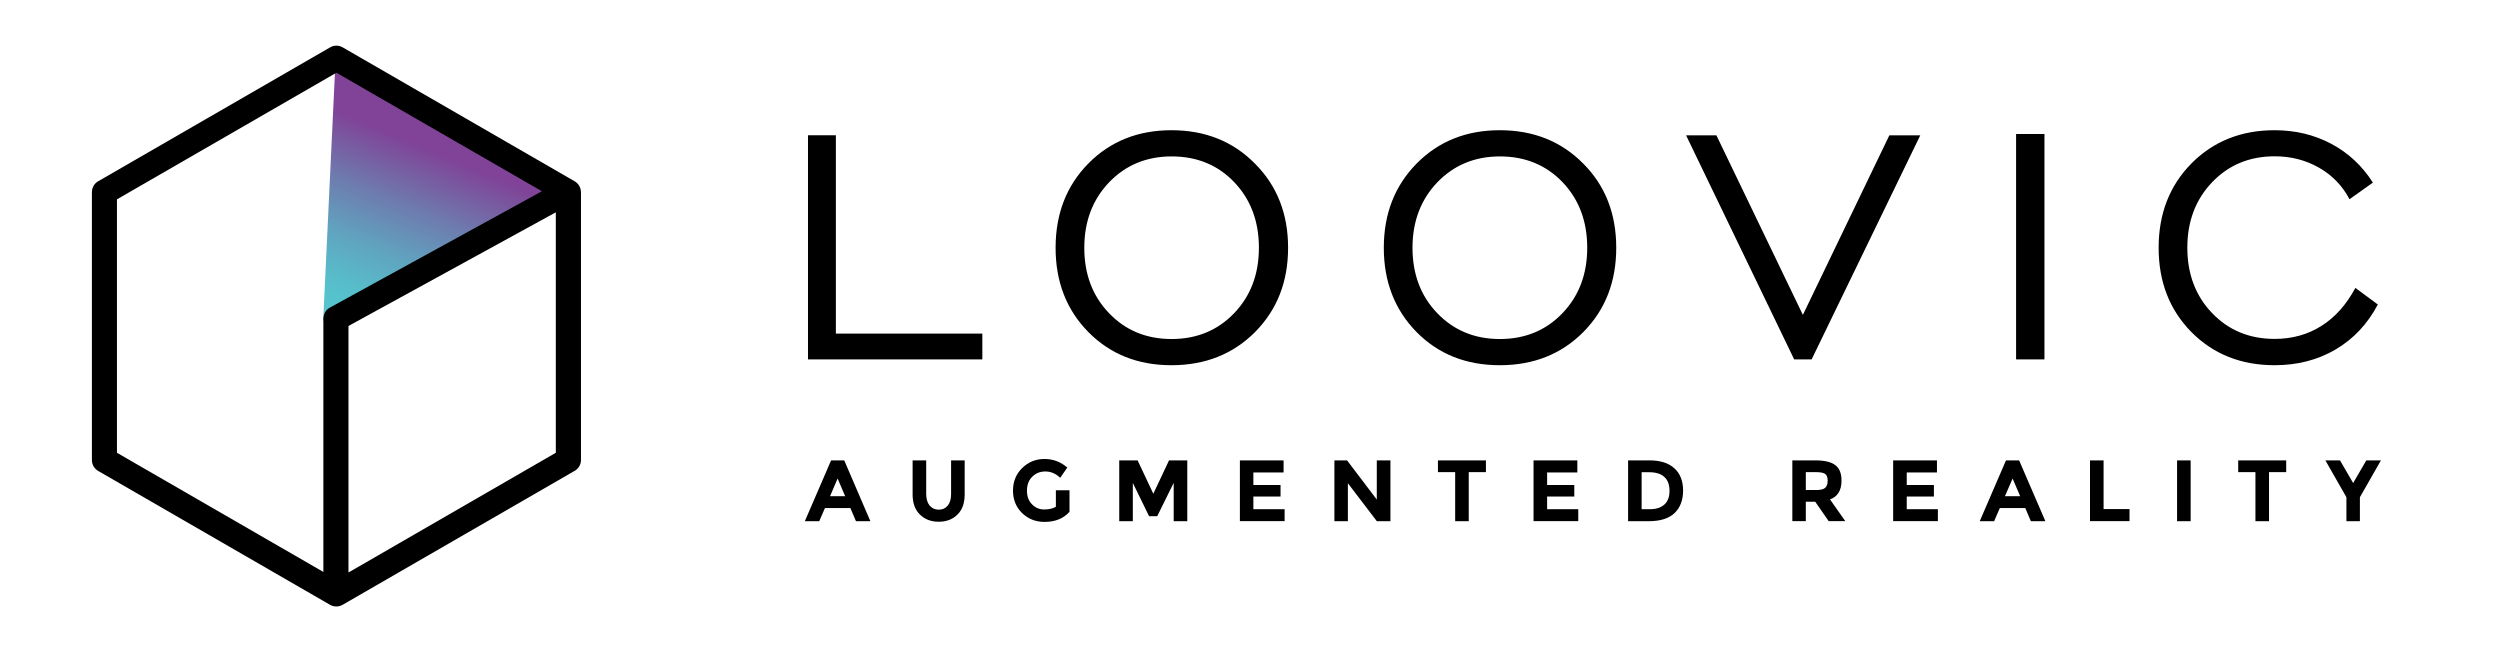
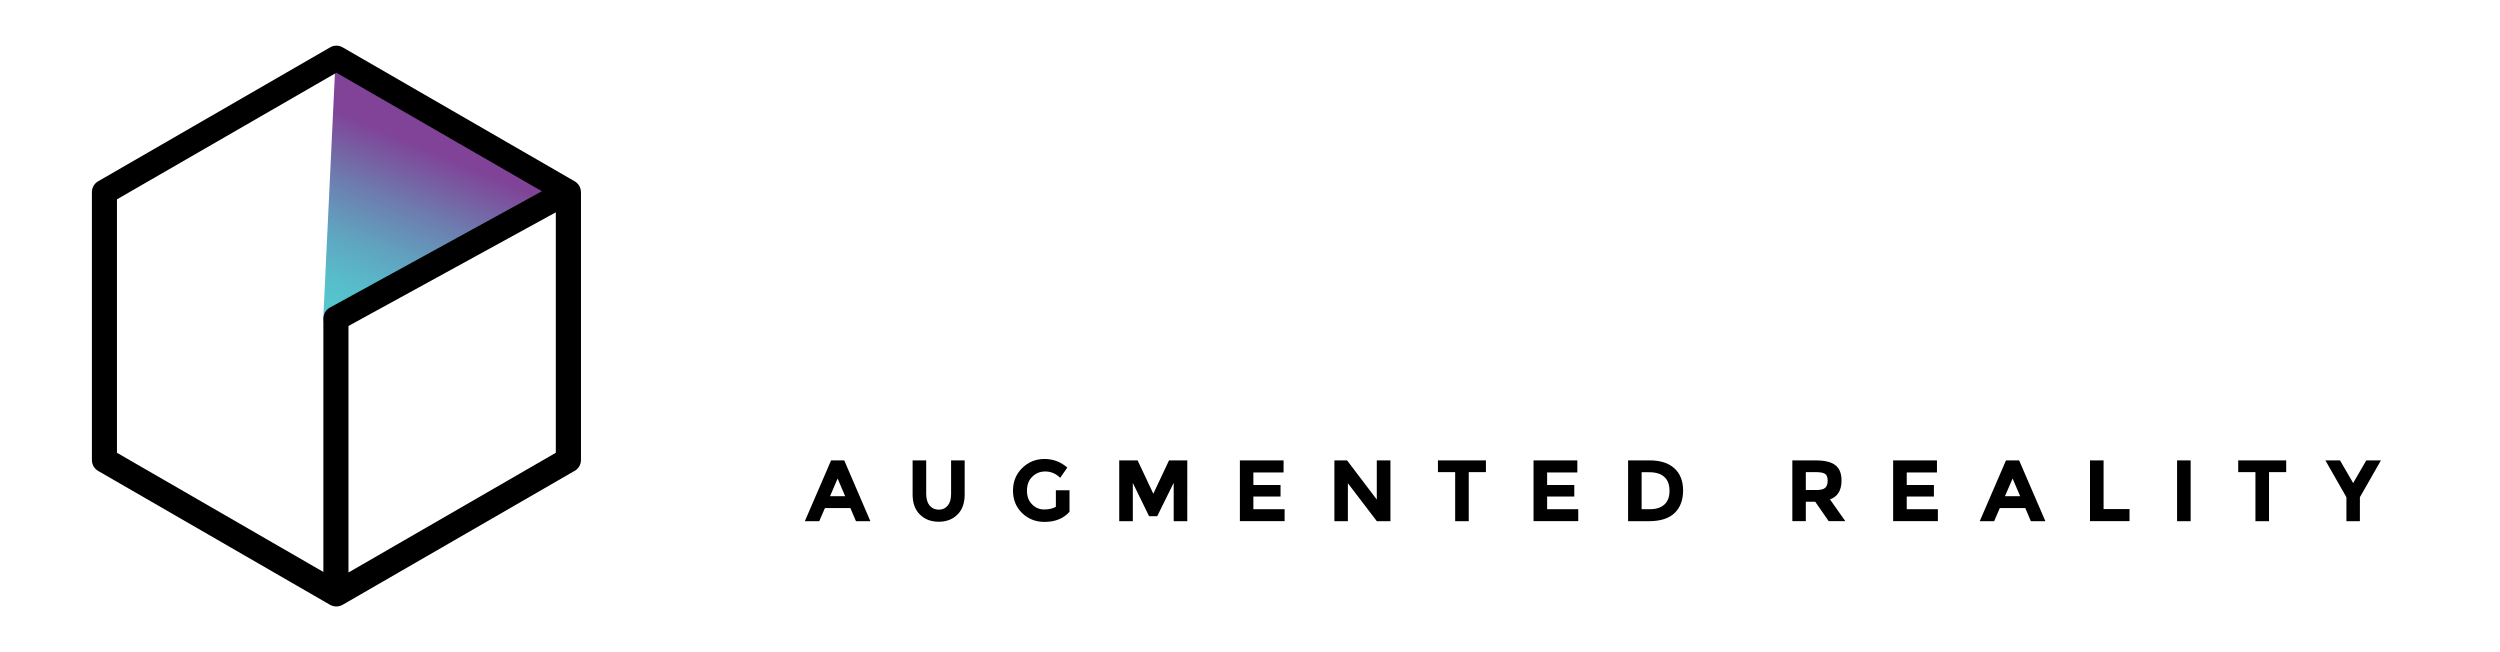
<svg xmlns="http://www.w3.org/2000/svg" version="1.1" id="Layer_1" x="0px" y="0px" viewBox="0 0 460 120" style="enable-background:new 0 0 460 120;" xml:space="preserve">
  <style type="text/css">
	.st0{fill-rule:evenodd;clip-rule:evenodd;fill:url(#SVGID_1_);}
</style>
  <g>
    <linearGradient id="SVGID_1_" gradientUnits="userSpaceOnUse" x1="66.384" y1="63.138" x2="83.909" y2="21.516">
      <stop offset="0.114" style="stop-color:#55C4CD" />
      <stop offset="0.214" style="stop-color:#58BBC9" />
      <stop offset="0.376" style="stop-color:#60A4C0" />
      <stop offset="0.578" style="stop-color:#6D7DAF" />
      <stop offset="0.81" style="stop-color:#7E4999" />
      <stop offset="0.833" style="stop-color:#804397" />
    </linearGradient>
    <polygon class="st0" points="61.74,11.09 59.46,59.04 104.62,35.39  " />
    <path d="M63.08,8.73l42.66,24.63c0.74,0.43,1.15,1.2,1.15,1.99h0.01v49.29c0,0.92-0.53,1.71-1.31,2.08l-42.54,24.56   c-0.75,0.43-1.65,0.4-2.35-0.01L18.06,86.65c-0.74-0.43-1.15-1.21-1.15-2l0,0V35.35c0-0.91,0.53-1.71,1.3-2.08L60.75,8.71   C61.49,8.28,62.39,8.31,63.08,8.73L63.08,8.73z M102.28,39.06L64.12,59.98v45.36l38.15-22.03V39.06z M59.5,105.24V58.62h0.01   c0-0.82,0.43-1.61,1.2-2.03l39-21.4L82.09,25.03L61.9,13.38l-40.38,23.3v46.63L59.5,105.24z" />
  </g>
  <g>
-     <path d="M148.67,66.13V24.89h5.13v36.49h26.95v4.75H148.67z M215.57,62.38c4.62,0,8.47-1.58,11.51-4.75   c3.04-3.17,4.56-7.19,4.56-12.04c0-4.88-1.52-8.9-4.53-12.06c-3.02-3.17-6.87-4.75-11.53-4.75c-4.62,0-8.47,1.6-11.51,4.77   c-3.04,3.19-4.56,7.21-4.56,12.04c0,4.85,1.52,8.88,4.56,12.04C207.1,60.8,210.95,62.38,215.57,62.38L215.57,62.38z M215.55,67.2   c-6.18,0-11.27-2.03-15.29-6.1c-4.02-4.08-6.03-9.24-6.03-15.51s2.01-11.44,6.05-15.53c4.02-4.06,9.11-6.1,15.27-6.1   c6.18,0,11.29,2.03,15.36,6.14c4.06,4.06,6.1,9.24,6.1,15.48c0,6.27-2.03,11.42-6.07,15.51C226.88,65.16,221.75,67.2,215.55,67.2   L215.55,67.2z M275.98,62.38c4.62,0,8.47-1.58,11.51-4.75s4.56-7.19,4.56-12.04c0-4.88-1.52-8.9-4.53-12.06   c-3.04-3.17-6.89-4.75-11.53-4.75s-8.47,1.6-11.53,4.77c-3.04,3.19-4.56,7.21-4.56,12.04c0,4.85,1.52,8.88,4.56,12.04   C267.52,60.8,271.34,62.38,275.98,62.38L275.98,62.38z M275.96,67.2c-6.18,0-11.29-2.03-15.31-6.1c-4-4.08-6.03-9.24-6.03-15.51   s2.03-11.44,6.07-15.53c4.02-4.06,9.11-6.1,15.27-6.1c6.18,0,11.29,2.03,15.36,6.14c4.06,4.06,6.07,9.24,6.07,15.48   c0,6.27-2.01,11.42-6.05,15.51C287.3,65.16,282.17,67.2,275.96,67.2L275.96,67.2z M333.34,66.13h-3.21l-19.89-41.23h5.58   l15.91,33.04l15.91-33.04h5.69L333.34,66.13z M370.96,66.13V24.66h5.22v41.47H370.96z M433.39,52.97l4.13,3.06   c-1.88,3.57-4.49,6.35-7.78,8.28c-3.27,1.92-7.01,2.89-11.21,2.89c-6.18,0-11.27-2.03-15.31-6.1c-4.02-4.08-6.03-9.24-6.03-15.51   s2.01-11.44,6.05-15.53c4.04-4.06,9.13-6.1,15.27-6.1c3.83,0,7.29,0.83,10.44,2.5c3.14,1.67,5.69,4.04,7.66,7.14l-4.3,3.06   c-1.28-2.46-3.17-4.41-5.6-5.8c-2.44-1.39-5.15-2.1-8.17-2.1c-4.64,0-8.47,1.6-11.51,4.77c-3.04,3.19-4.56,7.21-4.56,12.04   c0,4.85,1.52,8.88,4.56,12.04c3.04,3.17,6.87,4.75,11.51,4.75c3.23,0,6.12-0.81,8.62-2.4C429.65,58.39,431.74,56.05,433.39,52.97   L433.39,52.97z" />
-     <path d="M157.5,95.9l-1.03-2.42h-4.68l-1.05,2.42h-2.65l4.83-11.19h2.42l4.81,11.19H157.5z M154.12,88.05l-1.39,3.25h2.78   L154.12,88.05z M171.04,93.01c0.43,0.51,0.98,0.77,1.69,0.77c0.71,0,1.26-0.26,1.67-0.77c0.41-0.51,0.6-1.22,0.6-2.12v-6.18h2.5   v6.27c0,1.6-0.45,2.87-1.35,3.72c-0.9,0.88-2.03,1.3-3.42,1.3c-1.41,0-2.54-0.43-3.44-1.3c-0.92-0.88-1.37-2.12-1.37-3.72v-6.27   h2.5v6.18C170.42,91.79,170.64,92.5,171.04,93.01L171.04,93.01z M194.29,90.21h2.5v3.96c-1.11,1.24-2.63,1.86-4.6,1.86   c-1.65,0-3.02-0.56-4.13-1.63c-1.11-1.09-1.67-2.46-1.67-4.13c0-1.65,0.56-3.04,1.69-4.15c1.13-1.11,2.5-1.67,4.11-1.67   c1.6,0,2.99,0.53,4.19,1.58l-1.3,1.88c-0.49-0.45-0.96-0.75-1.37-0.9c-0.43-0.17-0.88-0.26-1.37-0.26c-0.96,0-1.75,0.32-2.4,0.96   c-0.66,0.64-0.98,1.5-0.98,2.57c0,1.05,0.3,1.88,0.94,2.52c0.62,0.64,1.37,0.94,2.22,0.94c0.86,0,1.58-0.15,2.16-0.49V90.21z    M215.95,88.86l-3.02,6.12h-1.5l-2.99-6.12v7.04h-2.5V84.71h3.38l2.89,6.14l2.89-6.14h3.36V95.9h-2.5V88.86z M236.18,84.71v2.22   h-5.56v2.31h5v2.12h-5v2.33h5.75v2.2h-8.23V84.71H236.18z M253.34,84.71h2.5V95.9h-2.5l-5.33-6.99v6.99h-2.48V84.71h2.33l5.47,7.21   V84.71z M270.25,86.87v9.03h-2.5v-9.03h-3.17v-2.16h8.83v2.16H270.25z M290.23,84.71v2.22h-5.56v2.31h5v2.12h-5v2.33h5.73v2.2   h-8.23V84.71H290.23z M303.51,84.71c1.99,0,3.53,0.49,4.6,1.48c1.05,0.96,1.58,2.33,1.58,4.06c0,1.73-0.51,3.12-1.54,4.13   c-1.05,1.01-2.63,1.52-4.77,1.52h-3.81V84.71H303.51z M303.64,93.69c1.13,0,2.01-0.3,2.63-0.88c0.62-0.58,0.92-1.41,0.92-2.5   c0-1.09-0.3-1.95-0.92-2.52c-0.62-0.6-1.56-0.9-2.82-0.9h-1.39v6.8H303.64z M338.84,88.43c0,1.8-0.71,2.95-2.12,3.46l2.82,4h-3.06   l-2.48-3.57h-1.73v3.57h-2.48V84.71h4.23c1.73,0,2.97,0.3,3.7,0.9C338.48,86.19,338.84,87.13,338.84,88.43L338.84,88.43z    M334.09,90.17c0.86,0,1.43-0.13,1.75-0.41c0.3-0.28,0.45-0.73,0.45-1.33c0-0.6-0.15-1.01-0.47-1.24   c-0.32-0.21-0.88-0.32-1.67-0.32h-1.88v3.29H334.09z M356.4,84.71v2.22h-5.56v2.31h5v2.12h-5v2.33h5.73v2.2h-8.23V84.71H356.4z    M373.68,95.9l-1.03-2.42h-4.68l-1.05,2.42h-2.65l4.83-11.19h2.42l4.83,11.19H373.68z M370.32,88.05l-1.41,3.25h2.8L370.32,88.05z    M384.56,95.9V84.71h2.5v8.96h4.77v2.22H384.56z M400.58,84.71h2.5V95.9h-2.5V84.71z M417.5,86.87v9.03H415v-9.03h-3.17v-2.16h8.83   v2.16H417.5z M434.22,95.9h-2.48v-4.41l-3.87-6.78h2.69l2.42,4.17l2.42-4.17h2.69l-3.87,6.78V95.9z" />
+     <path d="M157.5,95.9l-1.03-2.42h-4.68l-1.05,2.42h-2.65l4.83-11.19h2.42l4.81,11.19H157.5z M154.12,88.05l-1.39,3.25h2.78   L154.12,88.05z M171.04,93.01c0.43,0.51,0.98,0.77,1.69,0.77c0.71,0,1.26-0.26,1.67-0.77c0.41-0.51,0.6-1.22,0.6-2.12v-6.18h2.5   v6.27c0,1.6-0.45,2.87-1.35,3.72c-0.9,0.88-2.03,1.3-3.42,1.3c-1.41,0-2.54-0.43-3.44-1.3c-0.92-0.88-1.37-2.12-1.37-3.72v-6.27   h2.5v6.18C170.42,91.79,170.64,92.5,171.04,93.01L171.04,93.01z M194.29,90.21h2.5v3.96c-1.11,1.24-2.63,1.86-4.6,1.86   c-1.65,0-3.02-0.56-4.13-1.63c-1.11-1.09-1.67-2.46-1.67-4.13c0-1.65,0.56-3.04,1.69-4.15c1.13-1.11,2.5-1.67,4.11-1.67   c1.6,0,2.99,0.53,4.19,1.58l-1.3,1.88c-0.49-0.45-0.96-0.75-1.37-0.9c-0.43-0.17-0.88-0.26-1.37-0.26c-0.96,0-1.75,0.32-2.4,0.96   c-0.66,0.64-0.98,1.5-0.98,2.57c0,1.05,0.3,1.88,0.94,2.52c0.62,0.64,1.37,0.94,2.22,0.94c0.86,0,1.58-0.15,2.16-0.49V90.21z    M215.95,88.86l-3.02,6.12h-1.5l-2.99-6.12v7.04h-2.5V84.71h3.38l2.89,6.14l2.89-6.14h3.36V95.9h-2.5V88.86z M236.18,84.71v2.22   h-5.56v2.31h5v2.12h-5v2.33h5.75v2.2h-8.23V84.71H236.18z M253.34,84.71h2.5V95.9h-2.5l-5.33-6.99v6.99h-2.48V84.71h2.33l5.47,7.21   V84.71z M270.25,86.87v9.03h-2.5v-9.03h-3.17v-2.16h8.83v2.16H270.25z M290.23,84.71v2.22h-5.56v2.31h5v2.12h-5v2.33h5.73v2.2   h-8.23V84.71H290.23z M303.51,84.71c1.99,0,3.53,0.49,4.6,1.48c1.05,0.96,1.58,2.33,1.58,4.06c0,1.73-0.51,3.12-1.54,4.13   c-1.05,1.01-2.63,1.52-4.77,1.52h-3.81V84.71H303.51z M303.64,93.69c1.13,0,2.01-0.3,2.63-0.88c0.62-0.58,0.92-1.41,0.92-2.5   c0-1.09-0.3-1.95-0.92-2.52c-0.62-0.6-1.56-0.9-2.82-0.9h-1.39v6.8H303.64z M338.84,88.43c0,1.8-0.71,2.95-2.12,3.46l2.82,4h-3.06   l-2.48-3.57h-1.73v3.57h-2.48V84.71h4.23c1.73,0,2.97,0.3,3.7,0.9C338.48,86.19,338.84,87.13,338.84,88.43L338.84,88.43z    M334.09,90.17c0.86,0,1.43-0.13,1.75-0.41c0.3-0.28,0.45-0.73,0.45-1.33c0-0.6-0.15-1.01-0.47-1.24   c-0.32-0.21-0.88-0.32-1.67-0.32h-1.88v3.29H334.09M356.4,84.71v2.22h-5.56v2.31h5v2.12h-5v2.33h5.73v2.2h-8.23V84.71H356.4z    M373.68,95.9l-1.03-2.42h-4.68l-1.05,2.42h-2.65l4.83-11.19h2.42l4.83,11.19H373.68z M370.32,88.05l-1.41,3.25h2.8L370.32,88.05z    M384.56,95.9V84.71h2.5v8.96h4.77v2.22H384.56z M400.58,84.71h2.5V95.9h-2.5V84.71z M417.5,86.87v9.03H415v-9.03h-3.17v-2.16h8.83   v2.16H417.5z M434.22,95.9h-2.48v-4.41l-3.87-6.78h2.69l2.42,4.17l2.42-4.17h2.69l-3.87,6.78V95.9z" />
  </g>
</svg>